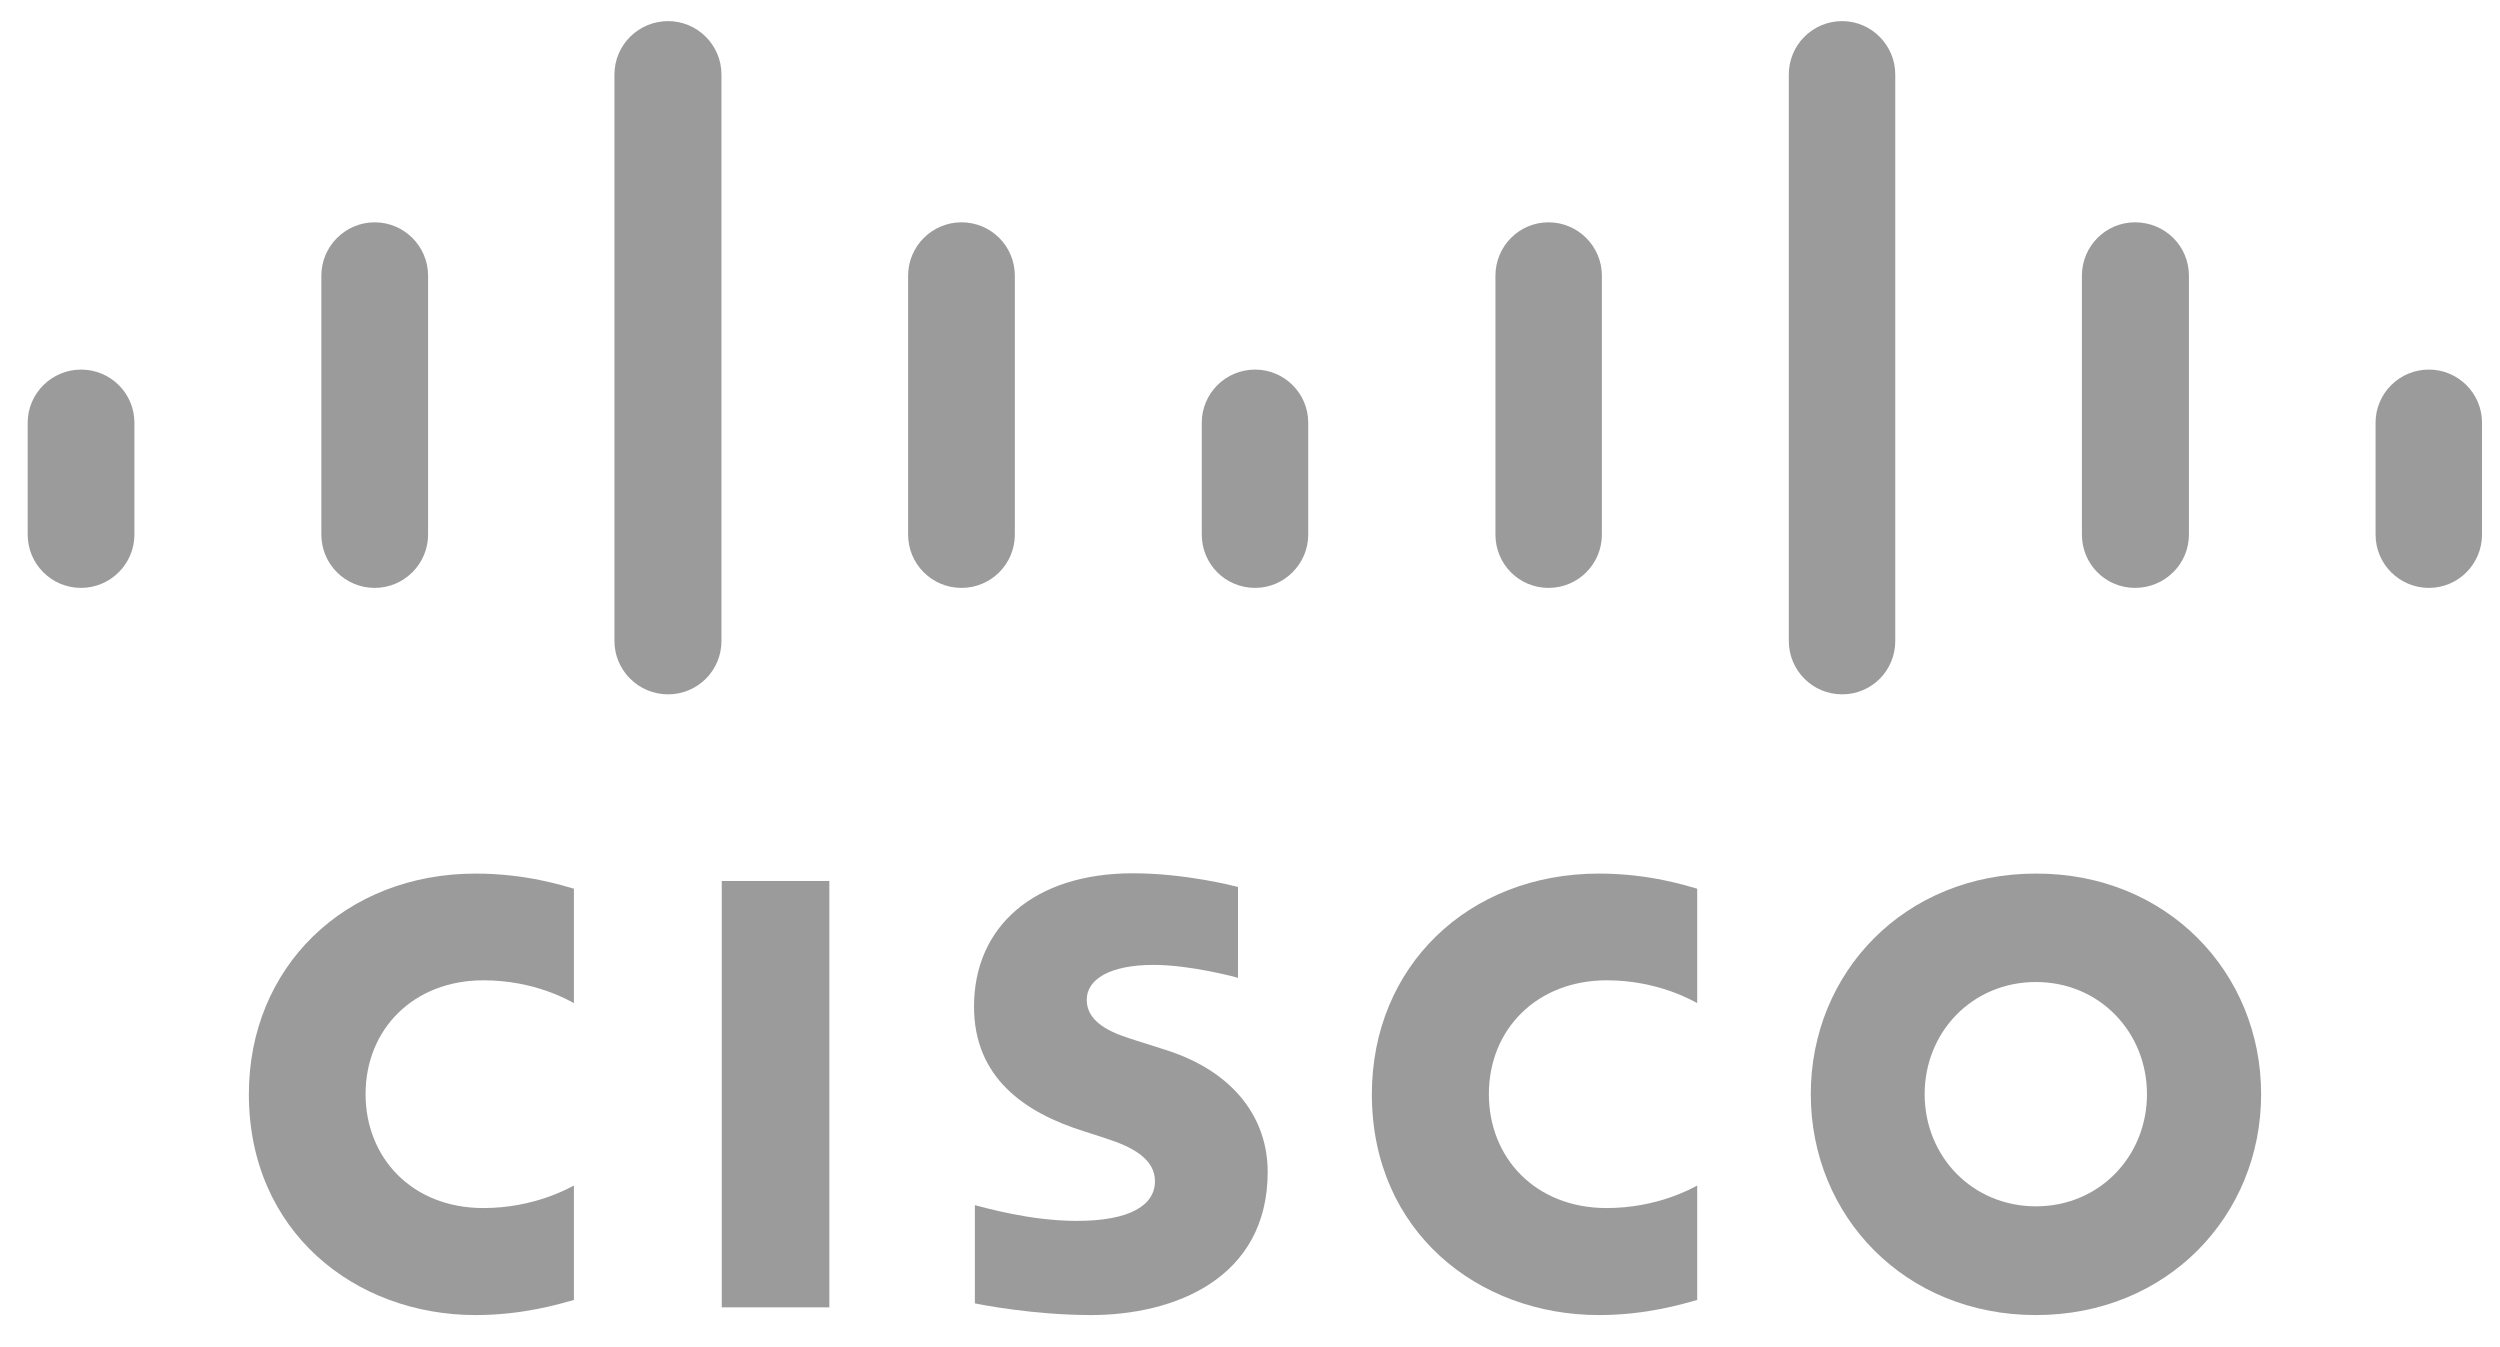
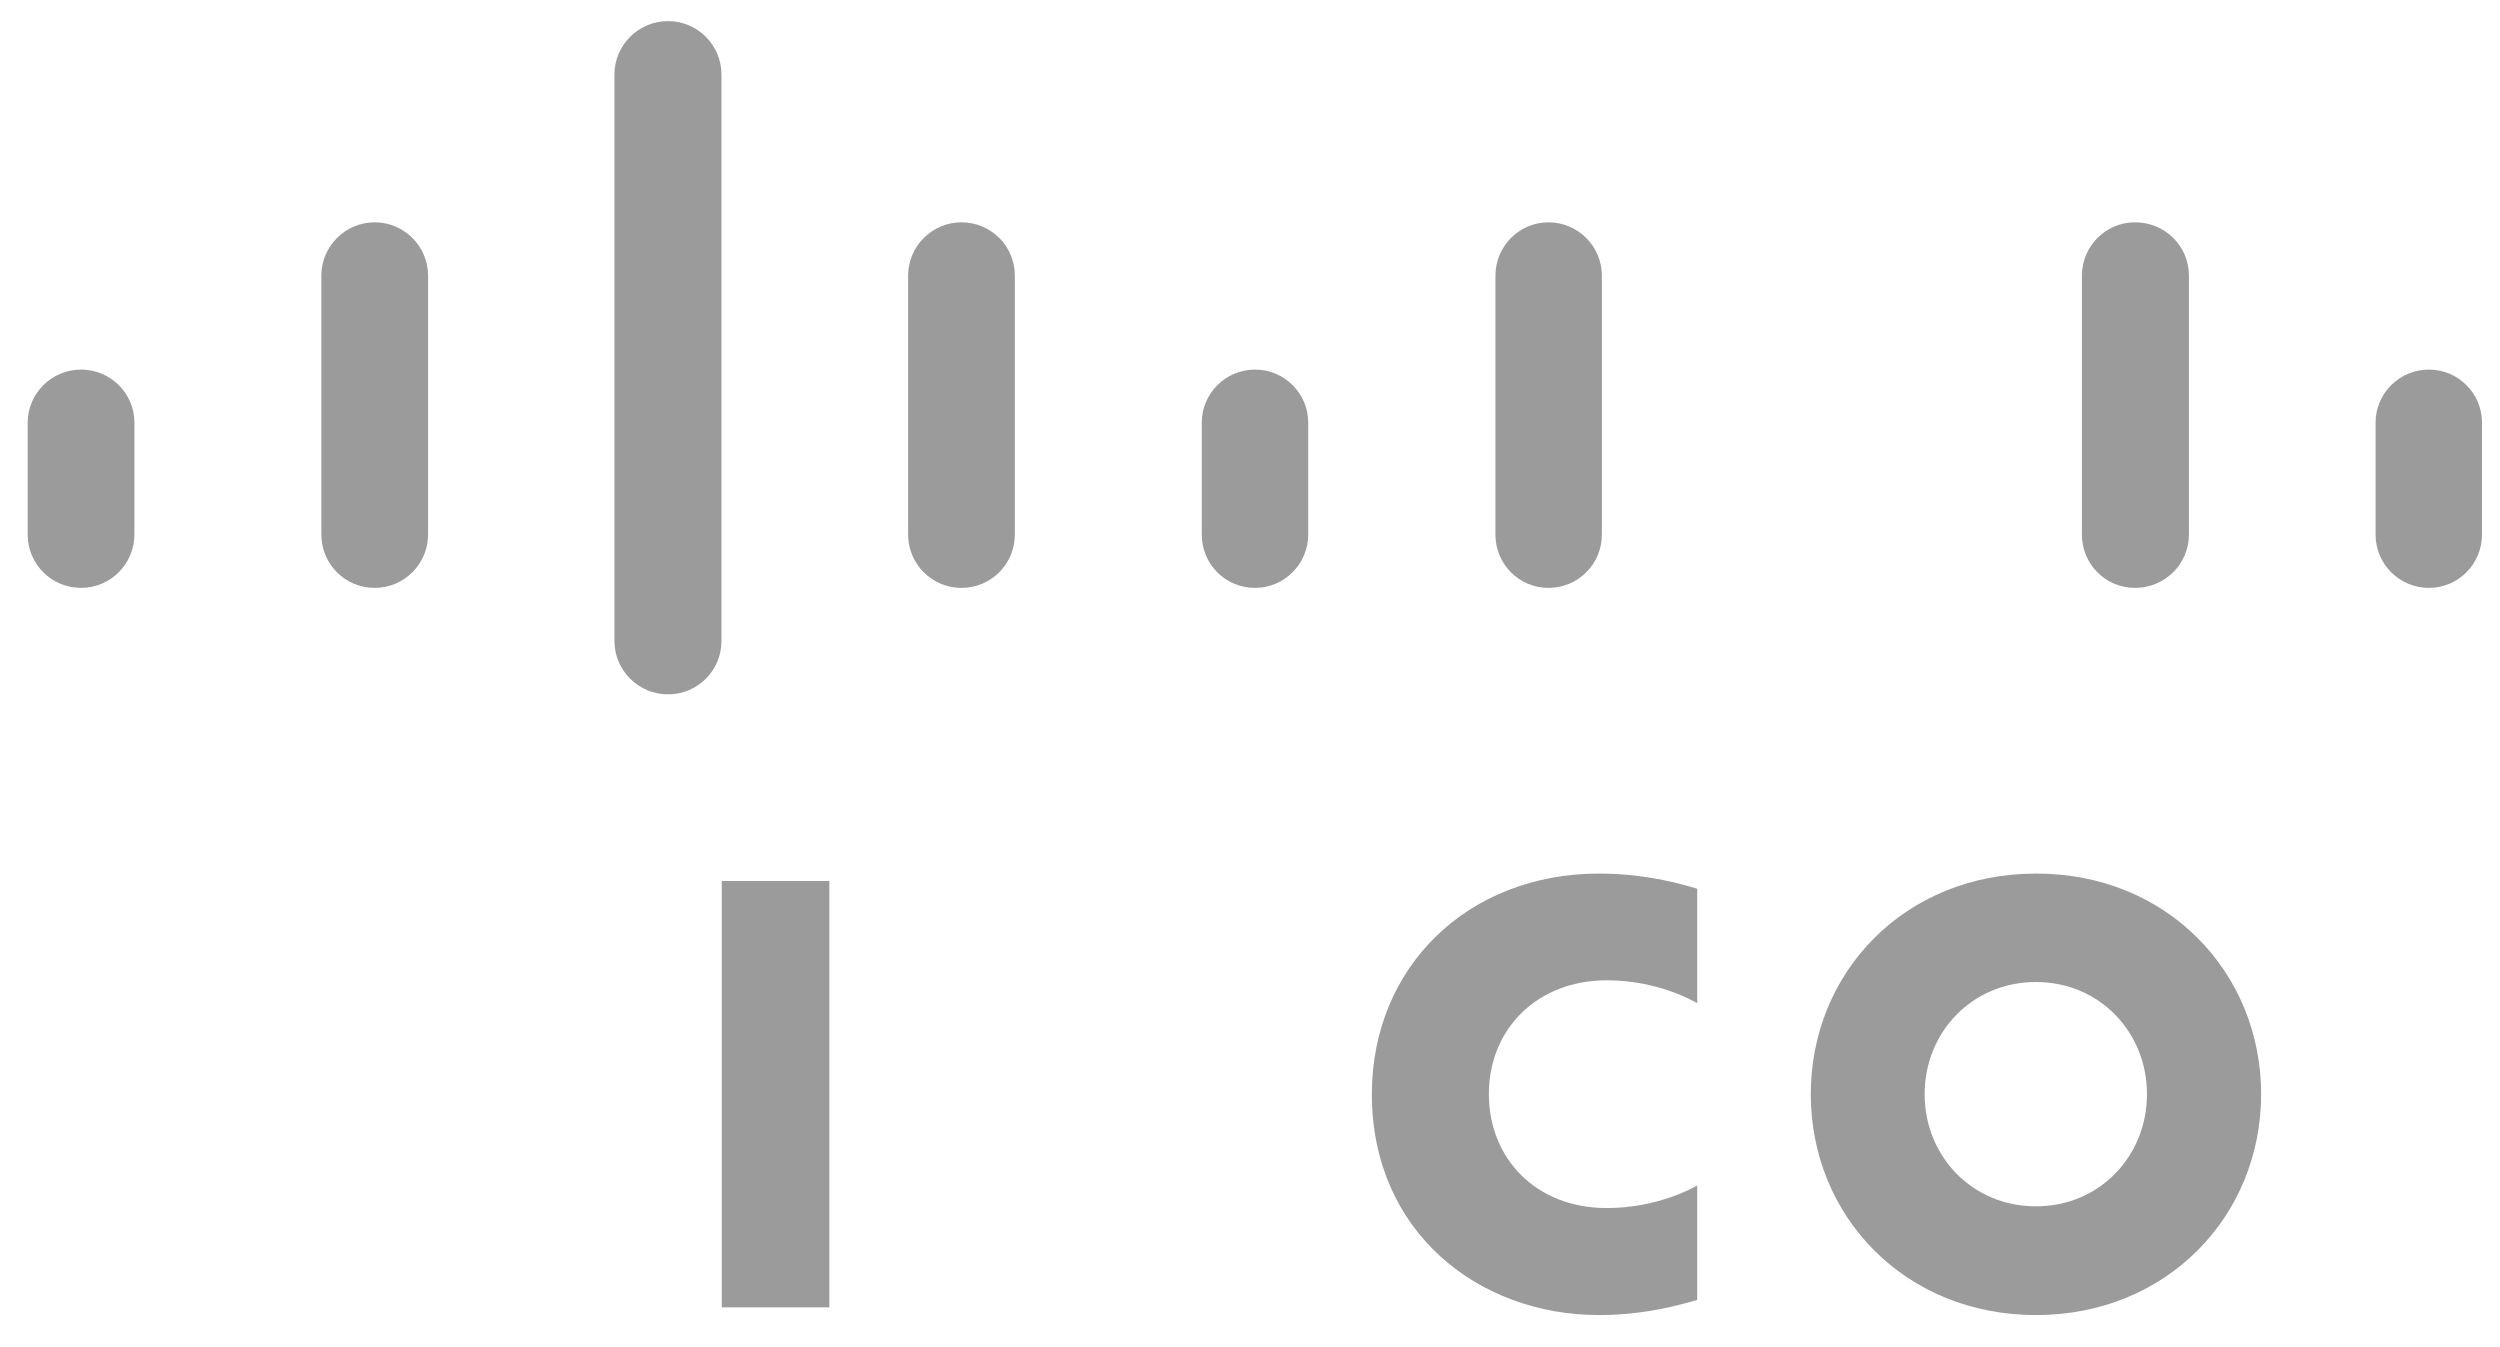
<svg xmlns="http://www.w3.org/2000/svg" version="1.1" id="Layer_1" x="0px" y="0px" viewBox="0 0 876 472" style="enable-background:new 0 0 876 472;" xml:space="preserve">
  <style type="text/css">
	.st0{fill:#9B9B9B;}
</style>
  <rect x="252.9" y="308.7" class="st0" width="37.7" height="149.4" />
  <path class="st0" d="M594.7,351.5c-1.5-0.8-13.7-8-31.7-8c-24.3,0-41.3,17-41.3,39.9c0,22.2,16.2,39.9,41.3,39.9  c17.7,0,30.1-7,31.7-7.9v40.1c-4.7,1.3-17.6,5.3-34.4,5.3c-42.4,0-79.6-29.3-79.6-77.4c0-44.6,33.6-77.3,79.6-77.3  c17.7,0,30.8,4.3,34.4,5.3V351.5z" />
-   <path class="st0" d="M201.1,351.5c-1.5-0.8-13.6-8-31.7-8c-24.4,0-41.3,17-41.3,39.9c0,22.2,16.2,39.9,41.3,39.9  c17.7,0,30-7,31.7-7.9v40.1c-4.7,1.3-17.6,5.3-34.4,5.3c-42.4,0-79.5-29.3-79.5-77.4c0-44.6,33.7-77.3,79.5-77.3  c17.7,0,30.8,4.3,34.4,5.3V351.5z" />
  <path class="st0" d="M792.3,383.4c0,42.7-33,77.4-78.9,77.4c-46,0-78.9-34.7-78.9-77.4c0-42.7,32.9-77.3,78.9-77.3  C759.3,306,792.3,340.7,792.3,383.4z M713.4,344.1c-22.4,0-39,17.6-39,39.3c0,21.7,16.6,39.3,39,39.3c22.3,0,38.9-17.6,38.9-39.3  C752.3,361.7,735.7,344.1,713.4,344.1z" />
-   <path class="st0" d="M433.7,342.6c-0.6-0.2-16.5-4.5-29.5-4.5c-15.2,0-23.4,5-23.4,12.2c0,9.1,11.1,12.3,17.3,14.3l10.4,3.3  c24.5,7.8,35.7,24.5,35.7,42.7c0,37.6-33,50.2-61.9,50.2c-20.1,0-38.9-3.7-40.7-4.1v-34.4c3.4,0.8,19.2,5.5,35.7,5.5  c18.7,0,27.4-5.5,27.4-13.9c0-7.6-7.5-11.9-16.9-14.9c-2.2-0.8-5.7-1.8-8-2.6c-21-6.6-38.5-18.9-38.5-43.7c0-28,21-46.7,55.7-46.7  c18.4,0,35.7,4.5,36.8,4.8V342.6z" />
  <path class="st0" d="M47.1,148.1c0-10.3-8.4-18.6-18.7-18.6c-10.3,0-18.7,8.4-18.7,18.6v39.2c0,10.4,8.4,18.7,18.7,18.7  c10.3,0,18.7-8.4,18.7-18.7V148.1z" />
  <path class="st0" d="M150,96.6c0-10.3-8.4-18.7-18.7-18.7c-10.3,0-18.7,8.4-18.7,18.7v90.7c0,10.4,8.4,18.7,18.7,18.7  c10.3,0,18.7-8.4,18.7-18.7V96.6z" />
  <path class="st0" d="M252.8,26.1c0-10.3-8.4-18.7-18.7-18.7c-10.4,0-18.8,8.4-18.8,18.7v198.5c0,10.3,8.4,18.7,18.8,18.7  c10.3,0,18.7-8.3,18.7-18.7V26.1z" />
  <path class="st0" d="M355.6,96.6c0-10.3-8.3-18.7-18.7-18.7c-10.3,0-18.7,8.4-18.7,18.7v90.7c0,10.4,8.4,18.7,18.7,18.7  c10.4,0,18.7-8.4,18.7-18.7V96.6z" />
  <path class="st0" d="M458.4,148.1c0-10.3-8.4-18.6-18.6-18.6c-10.4,0-18.7,8.4-18.7,18.6v39.2c0,10.4,8.3,18.7,18.7,18.7  c10.2,0,18.6-8.4,18.6-18.7V148.1z" />
  <path class="st0" d="M561.3,96.6c0-10.3-8.4-18.7-18.7-18.7c-10.3,0-18.6,8.4-18.6,18.7v90.7c0,10.4,8.3,18.7,18.6,18.7  c10.4,0,18.7-8.4,18.7-18.7V96.6z" />
-   <path class="st0" d="M664.1,26.1c0-10.3-8.4-18.7-18.6-18.7c-10.4,0-18.7,8.4-18.7,18.7v198.5c0,10.3,8.3,18.7,18.7,18.7  c10.3,0,18.6-8.3,18.6-18.7V26.1z" />
  <path class="st0" d="M767,96.6c0-10.3-8.3-18.7-18.9-18.7c-10.3,0-18.6,8.4-18.6,18.7v90.7c0,10.4,8.3,18.7,18.6,18.7  c10.5,0,18.9-8.4,18.9-18.7V96.6z" />
  <path class="st0" d="M869.7,148.1c0-10.3-8.4-18.6-18.6-18.6c-10.4,0-18.7,8.4-18.7,18.6v39.2c0,10.4,8.4,18.7,18.7,18.7  c10.3,0,18.6-8.4,18.6-18.7V148.1z" />
</svg>